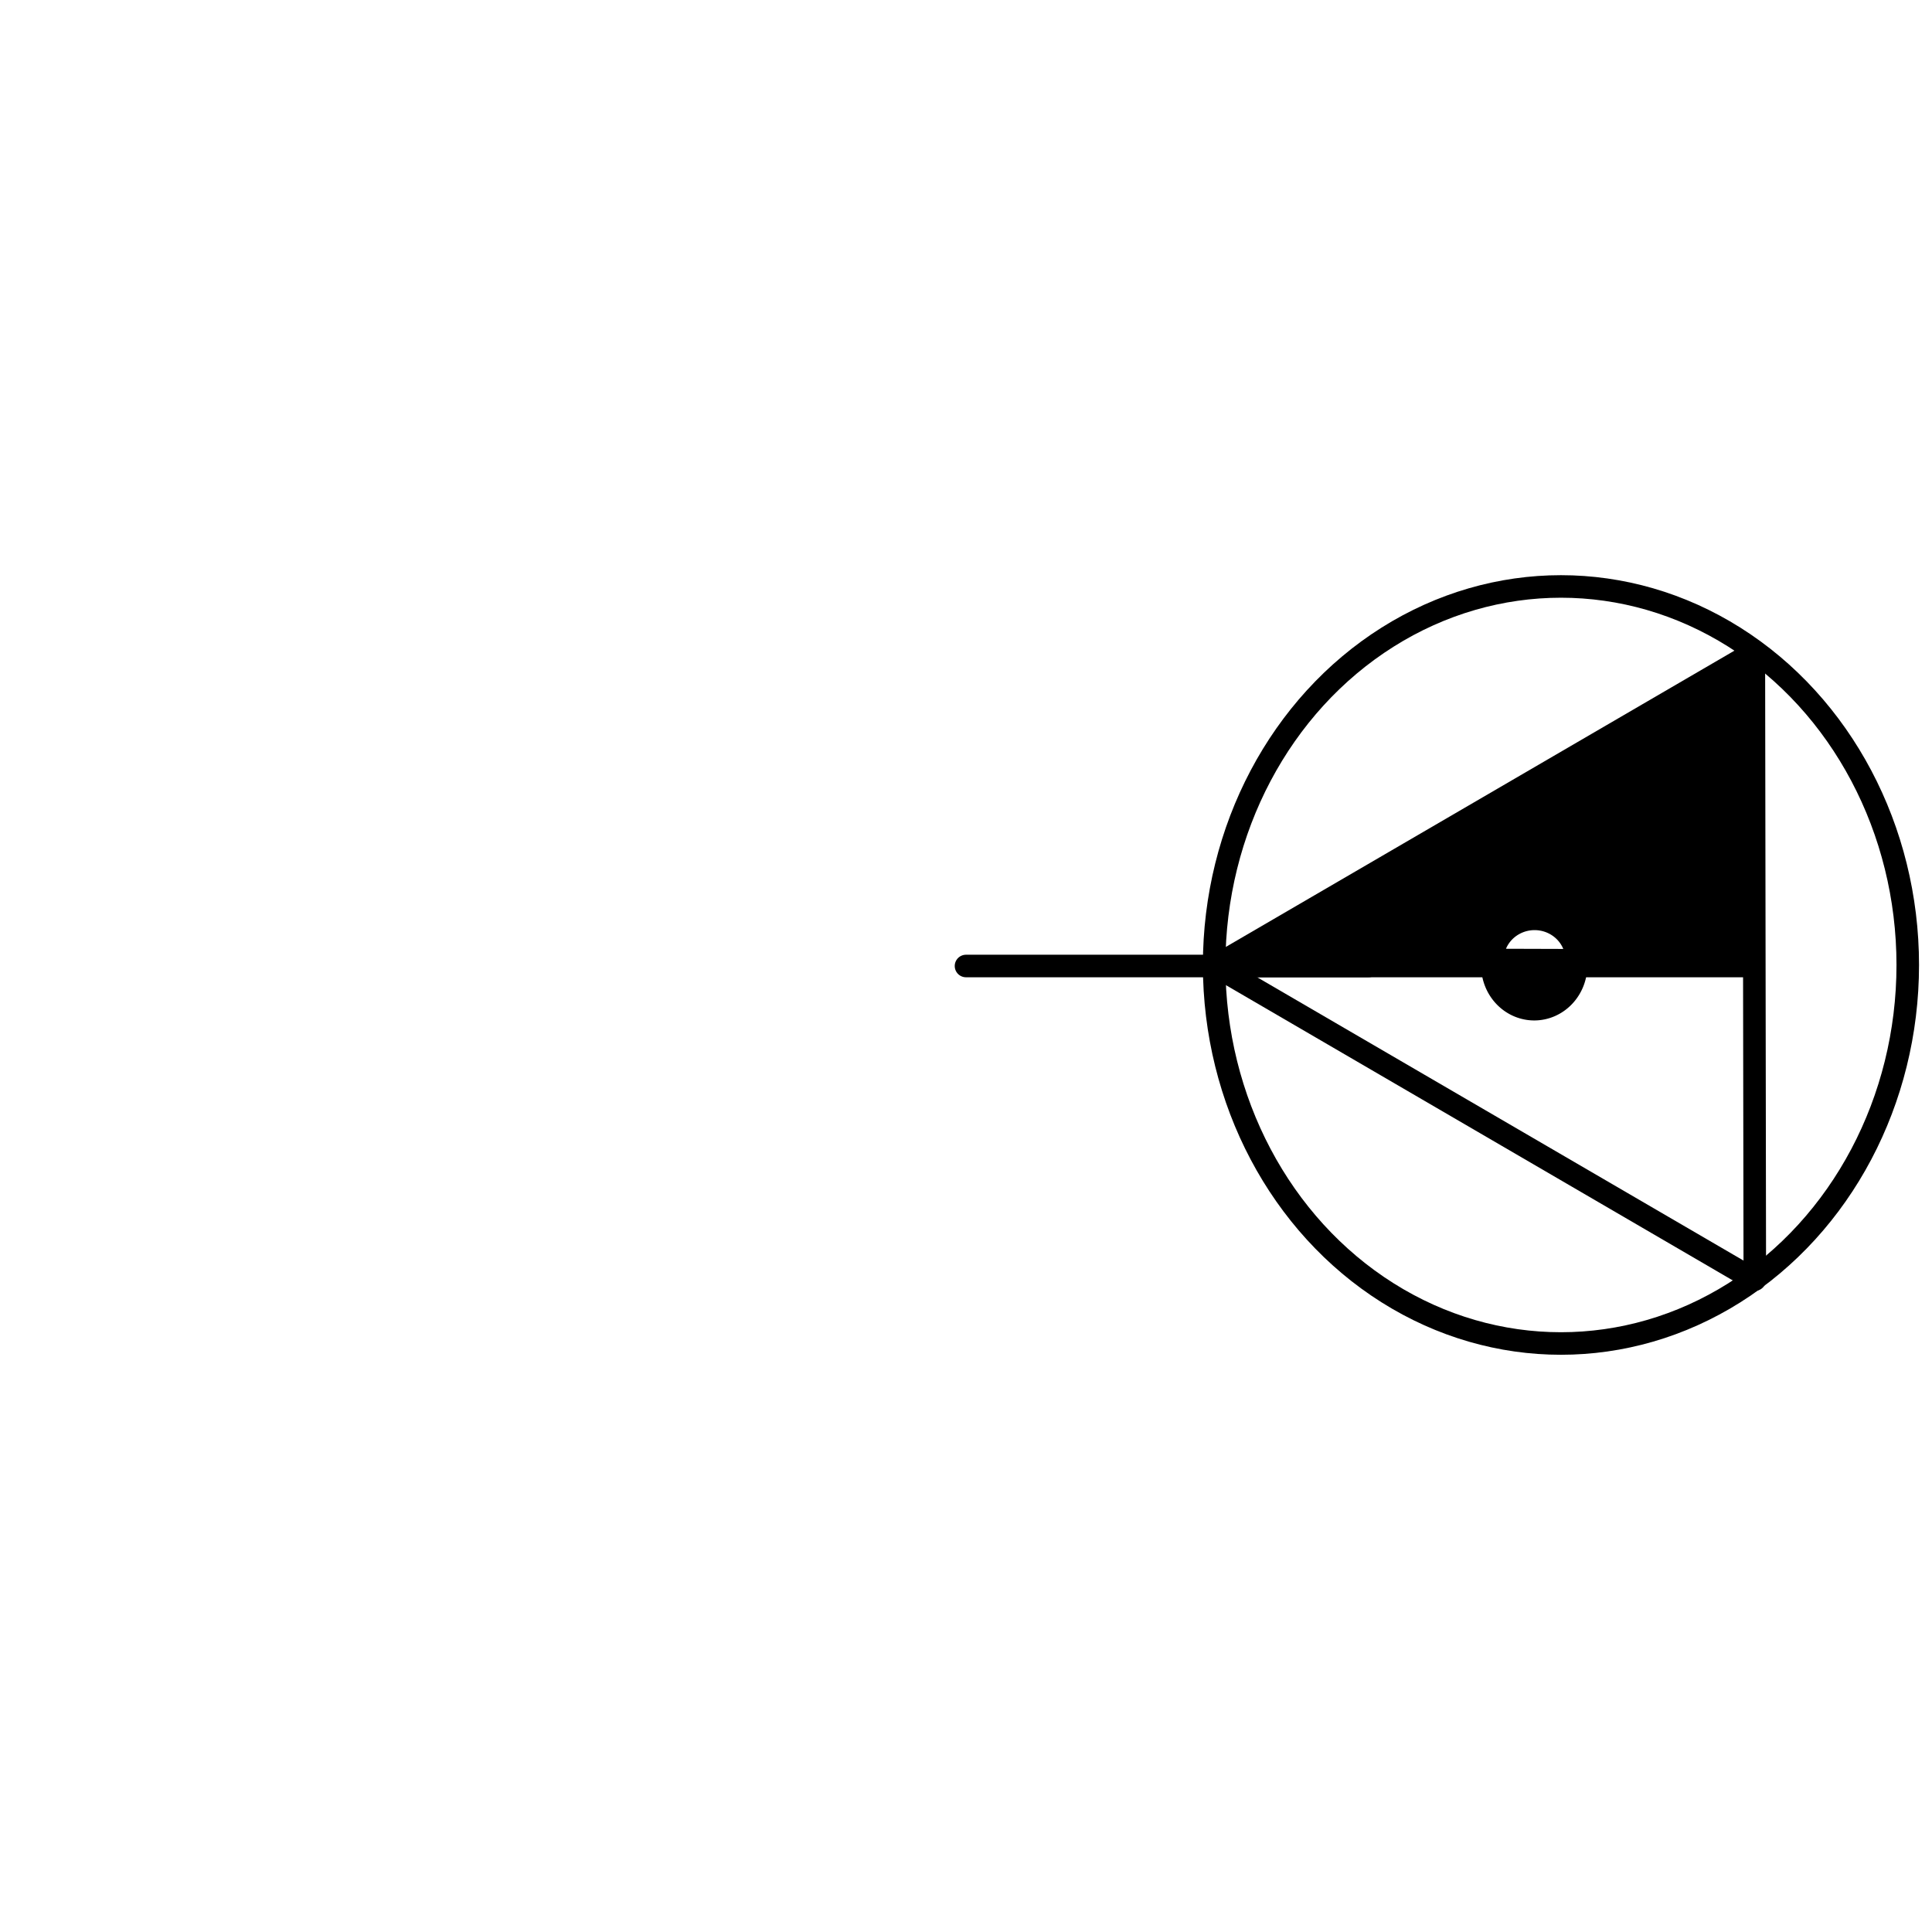
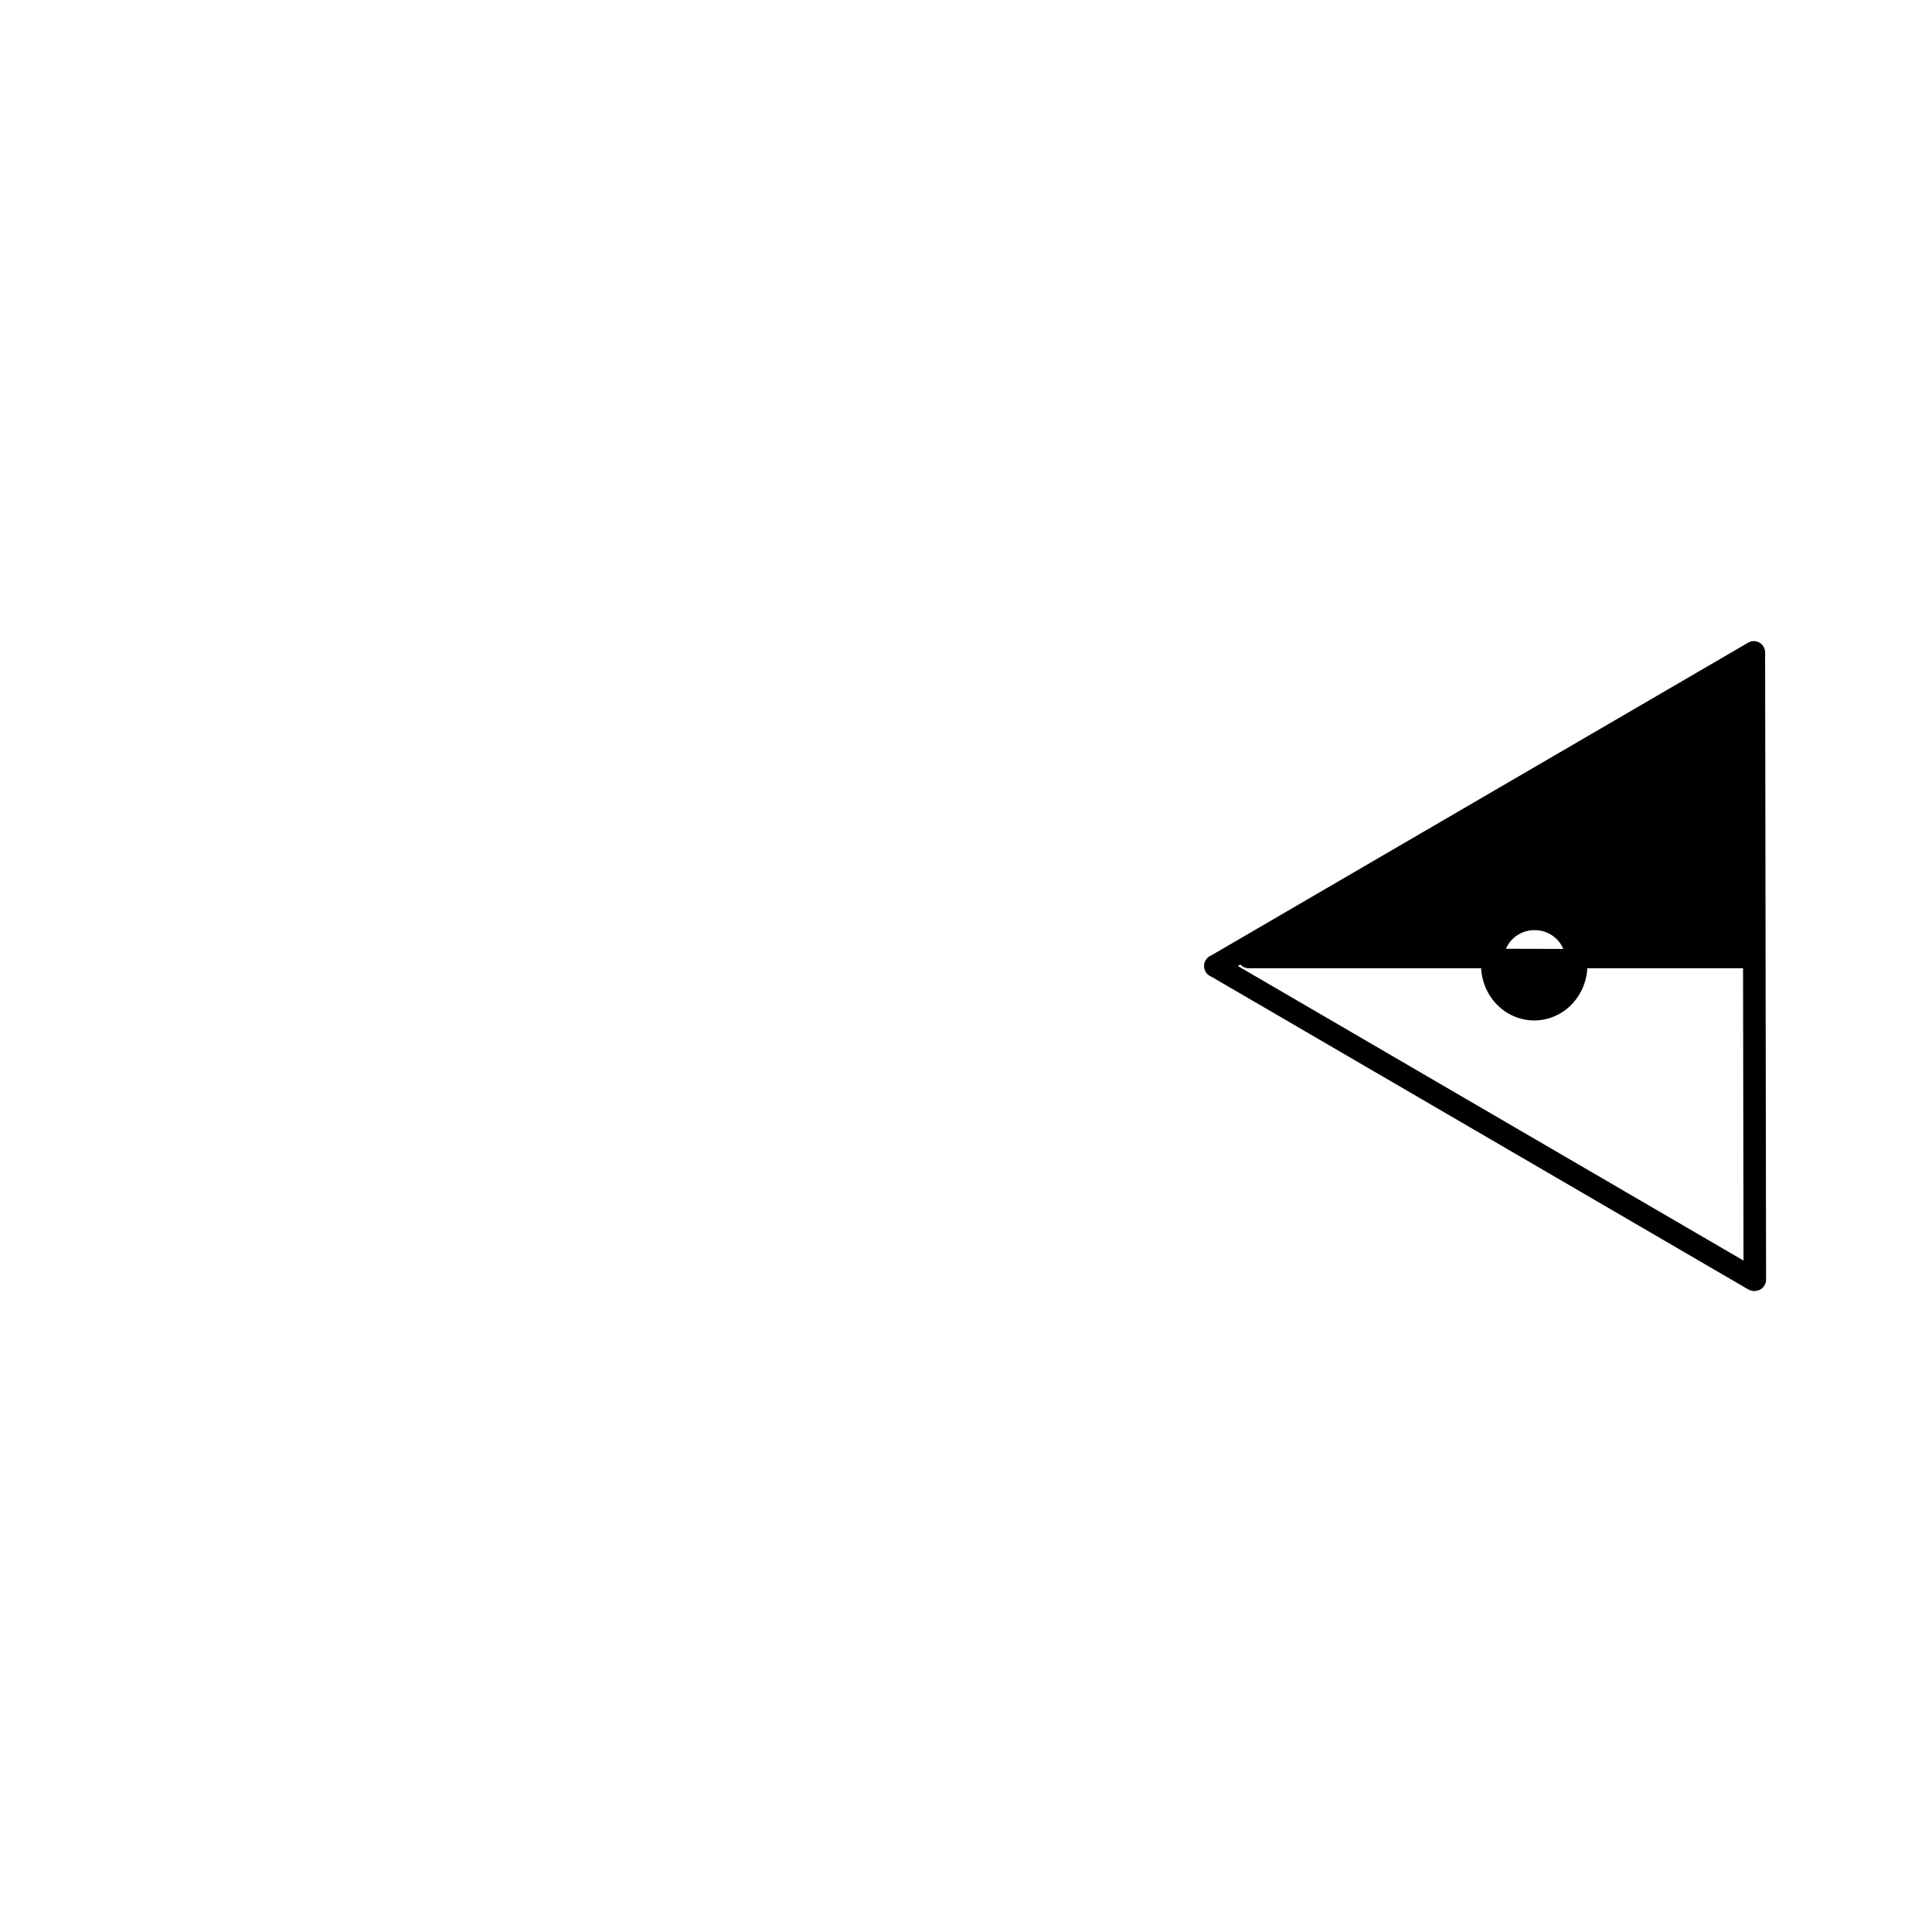
<svg xmlns="http://www.w3.org/2000/svg" xmlns:ns1="http://www.inkscape.org/namespaces/inkscape" xmlns:ns2="http://sodipodi.sourceforge.net/DTD/sodipodi-0.dtd" xmlns:ns3="http://www.openswatchbook.org/uri/2009/osb" xmlns:xlink="http://www.w3.org/1999/xlink" version="1.1" id="svg2" viewBox="0 0 600 600" height="600" width="600" ns1:version="0.91 r13725" ns2:docname="ENTRADA SEM CHAVE PROJETADO.svg">
  <ns2:namedview pagecolor="#ffffff" bordercolor="#666666" borderopacity="1" objecttolerance="10" gridtolerance="10" guidetolerance="10" ns1:pageopacity="0" ns1:pageshadow="2" ns1:window-width="1920" ns1:window-height="1018" id="namedview12" showgrid="true" ns1:zoom="2.2250294" ns1:cx="302.91512" ns1:cy="262.42163" ns1:window-x="-8" ns1:window-y="-8" ns1:window-maximized="1" ns1:current-layer="svg2">
    <ns1:grid type="xygrid" id="grid3340" />
  </ns2:namedview>
  <defs id="defs4">
    <linearGradient id="linearGradient4157" ns3:paint="solid">
      <stop style="stop-color:#000000;stop-opacity:1;" offset="0" id="stop4159" />
    </linearGradient>
    <linearGradient id="linearGradient5623" ns3:paint="solid">
      <stop style="stop-color:#000000;stop-opacity:1;" offset="0" id="stop5625" />
    </linearGradient>
    <linearGradient id="linearGradient4171" ns3:paint="gradient">
      <stop style="stop-color:#000000;stop-opacity:1;" offset="0" id="stop4173" />
      <stop style="stop-color:#000000;stop-opacity:0;" offset="1" id="stop4175" />
    </linearGradient>
    <linearGradient id="linearGradient4165" ns3:paint="solid">
      <stop style="stop-color:#000000;stop-opacity:1;" offset="0" id="stop4167" />
    </linearGradient>
    <linearGradient ns1:collect="always" xlink:href="#linearGradient4157" id="linearGradient4161" x1="480.217" y1="308.453" x2="516.22" y2="308.453" gradientUnits="userSpaceOnUse" gradientTransform="matrix(0.743,0,0,0.779,106.234,66.249)" />
  </defs>
  <path style="fill:none;fill-rule:evenodd;stroke:#000000;stroke-width:7;stroke-linecap:round;stroke-linejoin:round;stroke-miterlimit:4;stroke-dasharray:none;stroke-opacity:1" d="m 377.47,300.003 167.201,-97.397 0.299,194.795" id="path3351" ns1:connector-curvature="0" ns2:nodetypes="ccc" />
  <path style="fill:none;fill-rule:evenodd;stroke:#000000;stroke-width:7;stroke-linecap:round;stroke-linejoin:round;stroke-miterlimit:4;stroke-dasharray:none;stroke-opacity:1" d="M 544.671,397.4 377.47,300.003" id="path3353" ns1:connector-curvature="0" />
  <path style="fill:url(#linearGradient4161);fill-opacity:1;fill-rule:evenodd;stroke:#000000;stroke-width:7;stroke-linecap:round;stroke-linejoin:round;stroke-miterlimit:4;stroke-dasharray:none;stroke-opacity:1" id="path3355" ns2:type="arc" ns2:cx="476.46808" ns2:cy="299.77179" ns2:rx="13.004497" ns2:ry="13.635641" ns2:start="0" ns2:end="3.1413085" d="m 489.473,299.772 a 13.004,13.636 0 0 1 -13.003,13.636 13.004,13.636 0 0 1 -13.006,-13.632 l 13.005,-0.004 z" />
  <path style="fill:none;fill-rule:evenodd;stroke:#000000;stroke-width:7;stroke-linecap:round;stroke-linejoin:round;stroke-miterlimit:4;stroke-dasharray:none;stroke-opacity:1" id="path4169" ns2:type="arc" ns2:cx="-477.47272" ns2:cy="-296.74057" ns2:rx="13.103416" ns2:ry="12.815952" ns2:start="0" ns2:end="3.1415927" d="m -464.369,-296.741 a 13.103,12.816 0 0 1 -6.552,11.099 13.103,12.816 0 0 1 -13.103,0 13.103,12.816 0 0 1 -6.552,-11.099 l 13.103,0 z" transform="matrix(-1,-0.003,0.003,-1,0,0)" />
-   <path style="fill:none;fill-rule:evenodd;stroke:#000000;stroke-width:7;stroke-linecap:round;stroke-linejoin:round;stroke-miterlimit:4;stroke-dasharray:none;stroke-opacity:1" d="m 381.186,300.003 163.485,0" id="path4151" ns1:connector-curvature="0" />
  <path style="fill:#000000;stroke:#000000;stroke-width:7;stroke-linecap:round;stroke-linejoin:round;stroke-miterlimit:4;stroke-dasharray:none;stroke-opacity:1" d="m 464.862,252.301 c 42.386,-24.692 77.074,-44.882 77.084,-44.868 0.01,0.014 0.065,20.217 0.121,44.894 l 0.103,44.868 -25.025,0 -25.025,0 -0.118,-1.007 c -0.065,-0.554 -0.335,-1.716 -0.6,-2.583 -1.457,-4.77 -5.399,-8.674 -10.246,-10.147 -9.006,-2.737 -18.303,2.805 -20.02,11.933 l -0.339,1.803 -36.5,-3e-5 -36.5,-3e-5 77.066,-44.894 z" id="path4153" ns1:connector-curvature="0" />
  <path style="fill:#000000;stroke-width:7;stroke-linecap:round;stroke-linejoin:round;stroke-miterlimit:4;stroke-dasharray:none" d="m 476.665,295.633 c 0.093,-0.006 0.246,-0.006 0.339,0 0.093,0.006 0.017,0.011 -0.17,0.011 -0.187,0 -0.263,-0.004 -0.17,-0.011 z" id="path4156" ns1:connector-curvature="0" />
-   <path style="fill:#000000;stroke-width:7;stroke-linecap:round;stroke-linejoin:round;stroke-miterlimit:4;stroke-dasharray:none" d="m 486.436,295.664 c 0.061,-0.007 0.161,-0.007 0.221,0 0.061,0.007 0.011,0.012 -0.111,0.012 -0.122,0 -0.172,-0.005 -0.111,-0.012 z" id="path4158" ns1:connector-curvature="0" />
  <path style="fill:#000000;stroke-width:7;stroke-linecap:round;stroke-linejoin:round;stroke-miterlimit:4;stroke-dasharray:none" d="m 478.842,295.623 c -3.044,-0.011 -7.125,-0.022 -9.068,-0.025 l -3.533,-0.004 0.113,-0.348 c 0.303,-0.937 0.709,-1.774 1.25,-2.574 0.558,-0.826 1.36,-1.689 2.155,-2.319 1.632,-1.294 3.696,-2.103 5.822,-2.283 0.566,-0.048 1.825,-0.022 2.317,0.047 2.438,0.344 4.589,1.394 6.232,3.043 1.256,1.26 2.115,2.721 2.612,4.441 0.015,0.051 -0.053,0.054 -1.175,0.048 -0.655,-0.003 -3.681,-0.015 -6.725,-0.026 z m 2.952,-0.246 c 2.862,-0.052 4.151,-0.135 4.453,-0.286 0.1,-0.05 0.112,-0.154 0.048,-0.387 -0.293,-1.061 -1.977,-3.199 -3.394,-4.309 -0.535,-0.42 -0.886,-0.643 -1.535,-0.977 -1.093,-0.563 -2.134,-0.891 -3.393,-1.07 -0.57,-0.081 -1.84,-0.113 -2.41,-0.062 -1.486,0.135 -2.72,0.487 -3.969,1.133 -0.904,0.467 -1.557,0.933 -2.286,1.632 -1.25,1.198 -2.508,2.966 -2.664,3.746 -0.055,0.275 -0.026,0.302 0.415,0.379 0.559,0.098 1.832,0.163 3.856,0.2 1.956,0.035 9.016,0.036 10.878,0.003 l 0,0 z" id="path4160" ns1:connector-curvature="0" />
-   <path style="fill:#000000;stroke-width:7;stroke-linecap:round;stroke-linejoin:round;stroke-miterlimit:4;stroke-dasharray:none" d="m 475.373,316.081 c -0.195,-0.014 -0.572,-0.054 -0.838,-0.09 -5.089,-0.671 -9.521,-3.905 -11.902,-8.682 -0.675,-1.355 -1.173,-2.849 -1.473,-4.418 l -0.034,-0.178 -13.857,0 -13.857,0 0,-2.708 0,-2.708 13.727,0 13.727,0 0,-0.124 c 0,-0.099 0.011,-0.124 0.053,-0.124 0.046,0 0.058,-0.049 0.089,-0.383 0.242,-2.555 1.257,-5.223 2.802,-7.365 0.619,-0.858 1.555,-1.894 2.295,-2.54 2.28,-1.991 4.916,-3.239 7.882,-3.729 0.878,-0.145 1.273,-0.173 2.465,-0.174 1.167,-3.6e-4 1.547,0.023 2.347,0.143 4.241,0.637 7.972,2.92 10.44,6.388 1.52,2.135 2.476,4.677 2.744,7.297 0.02,0.2 0.048,0.364 0.061,0.364 0.013,0 0.024,0.056 0.024,0.124 l 0,0.124 5.491,0 5.491,0 0,2.708 0,2.708 -5.62,0 -5.62,0 -0.035,0.193 c -0.019,0.106 -0.087,0.418 -0.15,0.693 -0.674,2.94 -2.09,5.582 -4.146,7.735 -2.682,2.809 -6.163,4.466 -9.979,4.75 -0.479,0.036 -1.612,0.034 -2.125,-0.003 z m 11.409,-20.419 c 0,-0.062 -0.19,-0.652 -0.313,-0.97 -1.272,-3.298 -4.186,-5.725 -7.761,-6.462 -0.839,-0.173 -1.178,-0.204 -2.214,-0.204 -1.014,5.3e-4 -1.375,0.032 -2.155,0.189 -0.536,0.108 -0.901,0.207 -1.432,0.389 -3.128,1.073 -5.545,3.484 -6.55,6.537 -0.106,0.322 -0.139,0.458 -0.113,0.467 0.02,0.007 4.254,0.025 9.409,0.04 5.155,0.015 9.768,0.029 10.251,0.033 0.483,0.003 0.878,-0.005 0.878,-0.019 z" id="path4162" ns1:connector-curvature="0" />
-   <path style="fill:none;fill-rule:evenodd;stroke:#000000;stroke-width:7;stroke-linecap:round;stroke-linejoin:round;stroke-opacity:1;stroke-miterlimit:4;stroke-dasharray:none" d="m 300,300 125,0" id="path4157" ns1:connector-curvature="0" />
-   <ellipse style="fill:none;fill-opacity:1;fill-rule:nonzero;stroke:#000000;stroke-width:7;stroke-linecap:round;stroke-linejoin:round;stroke-miterlimit:4;stroke-dasharray:none;stroke-opacity:1" id="path4163" cx="484.769" cy="299.682" rx="107.702" ry="117.554" />
</svg>